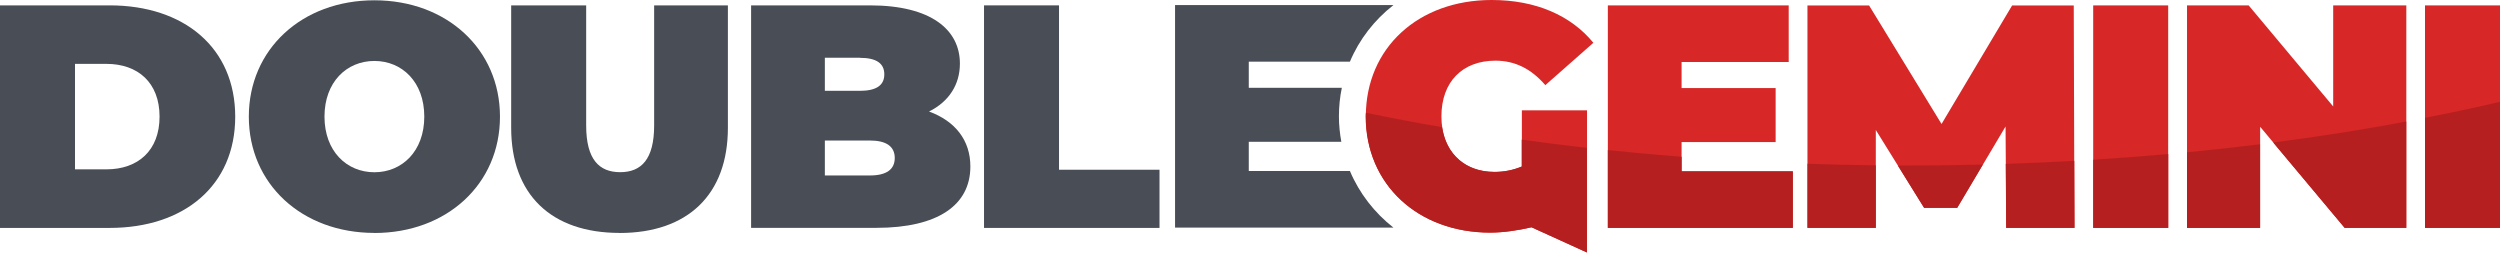
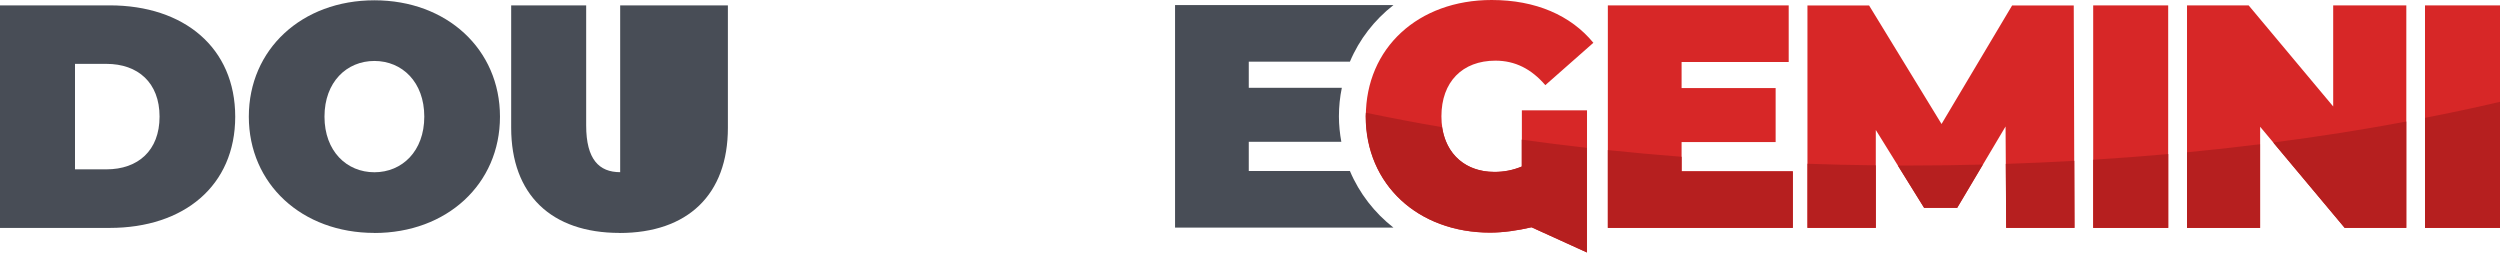
<svg xmlns="http://www.w3.org/2000/svg" width="102" height="11" viewBox="0 0 102 11" fill="none">
  <path fill-rule="evenodd" clip-rule="evenodd" d="M4.474 9.299H0V0.219H4.474C7.51 0.219 9.597 1.948 9.597 4.761C9.597 7.574 7.51 9.299 4.474 9.299ZM3.06 2.606V6.909H4.343C5.629 6.909 6.51 6.144 6.51 4.758C6.51 3.371 5.626 2.606 4.343 2.606H3.06Z" fill="#484D56" />
  <path fill-rule="evenodd" clip-rule="evenodd" d="M20.399 4.761C20.399 7.51 18.232 9.506 15.275 9.506V9.503C12.319 9.503 10.152 7.507 10.152 4.758C10.152 2.008 12.319 0.012 15.275 0.012C18.232 0.012 20.399 2.012 20.399 4.761ZM13.239 4.758C13.239 6.172 14.148 7.028 15.275 7.028C16.403 7.028 17.311 6.172 17.311 4.758C17.311 3.343 16.403 2.487 15.275 2.487C14.148 2.487 13.239 3.343 13.239 4.758Z" fill="#484D56" />
-   <path d="M29.698 5.215C29.698 7.936 28.064 9.506 25.275 9.506L25.278 9.503C22.49 9.503 20.856 7.936 20.856 5.212V0.219H23.916V5.12C23.916 6.507 24.446 7.025 25.303 7.025C26.159 7.025 26.689 6.507 26.689 5.12V0.219H29.698V5.215Z" fill="#484D56" />
-   <path fill-rule="evenodd" clip-rule="evenodd" d="M39.164 2.594C39.164 3.435 38.734 4.136 37.905 4.55C38.969 4.94 39.591 5.718 39.591 6.793C39.591 8.375 38.256 9.296 35.754 9.296H30.645V0.219H35.494C37.997 0.219 39.164 1.219 39.164 2.594ZM36.08 3.033C36.08 2.594 35.769 2.359 35.08 2.359V2.356H33.654V3.706H35.08C35.769 3.706 36.08 3.471 36.08 3.033ZM33.654 7.159H35.494C36.168 7.159 36.506 6.912 36.506 6.446C36.506 5.98 36.168 5.733 35.494 5.733H33.654V7.159Z" fill="#484D56" />
-   <path d="M47.308 9.299H40.148V0.219H43.208V6.925H47.308V9.299Z" fill="#484D56" />
+   <path d="M29.698 5.215C29.698 7.936 28.064 9.506 25.275 9.506L25.278 9.503C22.49 9.503 20.856 7.936 20.856 5.212V0.219H23.916V5.12C23.916 6.507 24.446 7.025 25.303 7.025V0.219H29.698V5.215Z" fill="#484D56" />
  <path d="M50.95 6.976H55.076C55.464 7.894 56.082 8.683 56.853 9.287H47.942V0.207H56.853C56.079 0.811 55.46 1.603 55.076 2.517H50.95V3.581H54.747C54.668 3.959 54.628 4.349 54.628 4.748C54.628 5.102 54.665 5.446 54.726 5.785H50.95V6.976Z" fill="#484D56" />
  <path d="M68.609 6.989V5.797H72.446V3.593H68.609V2.53H72.979V0.219H65.6V9.296H73.147V6.989H68.609ZM84.637 9.299L84.609 0.222H82.095L79.215 5.059L76.258 0.222H73.744V9.299H76.533V5.303L78.505 8.479H79.855L81.827 5.16L81.854 9.296H84.643M85.402 9.299H88.462V0.219H85.402V9.296M95.194 0.219V4.343L91.744 0.219H89.23V9.296H92.214V5.172L95.664 9.296H98.178V0.219H95.194ZM98.94 9.299H102V0.219H98.94V9.296M65.006 1.749L63.049 3.474C62.48 2.813 61.818 2.475 61.014 2.475C59.663 2.475 58.81 3.343 58.81 4.745C58.81 6.147 59.666 7.016 60.977 7.016C61.352 7.016 61.718 6.952 62.092 6.797V4.502H64.75V10.302L62.489 9.274C61.922 9.405 61.343 9.491 60.797 9.491C57.865 9.491 55.726 7.534 55.726 4.745C55.726 1.957 57.865 0 60.861 0C62.65 0 64.089 0.622 65.012 1.749" fill="#D72727" />
  <path d="M84.637 9.296H81.851L81.836 6.687C82.775 6.656 83.707 6.614 84.631 6.562L84.64 9.296M88.465 9.296V6.285C87.456 6.376 86.438 6.452 85.405 6.516V9.296H88.465ZM76.533 9.296V6.745C75.597 6.736 74.668 6.714 73.747 6.681V9.293H76.533M79.852 8.479L80.9 6.714C79.891 6.739 78.876 6.754 77.852 6.754C77.712 6.754 77.572 6.754 77.432 6.754L78.505 8.482H79.852M73.147 9.296V6.989H68.609V6.397C67.594 6.318 66.591 6.227 65.6 6.123V9.296H73.147ZM64.744 10.302V6.032C63.848 5.931 62.961 5.818 62.086 5.696V6.793C61.711 6.949 61.346 7.013 60.971 7.013C59.81 7.013 59.005 6.3 58.837 5.19C57.78 5.008 56.74 4.809 55.726 4.599C55.726 4.648 55.719 4.694 55.719 4.742C55.719 7.531 57.859 9.488 60.791 9.488C61.34 9.488 61.916 9.402 62.483 9.271L64.741 10.298M92.21 9.299V5.885C91.229 6.007 90.236 6.117 89.23 6.214V9.299H92.21ZM102 9.299V4.154C101.003 4.389 99.982 4.605 98.94 4.809V9.296H102M98.175 9.299V4.959C96.426 5.288 94.612 5.574 92.747 5.815L95.661 9.296H98.175" fill="#B61F1F" />
</svg>